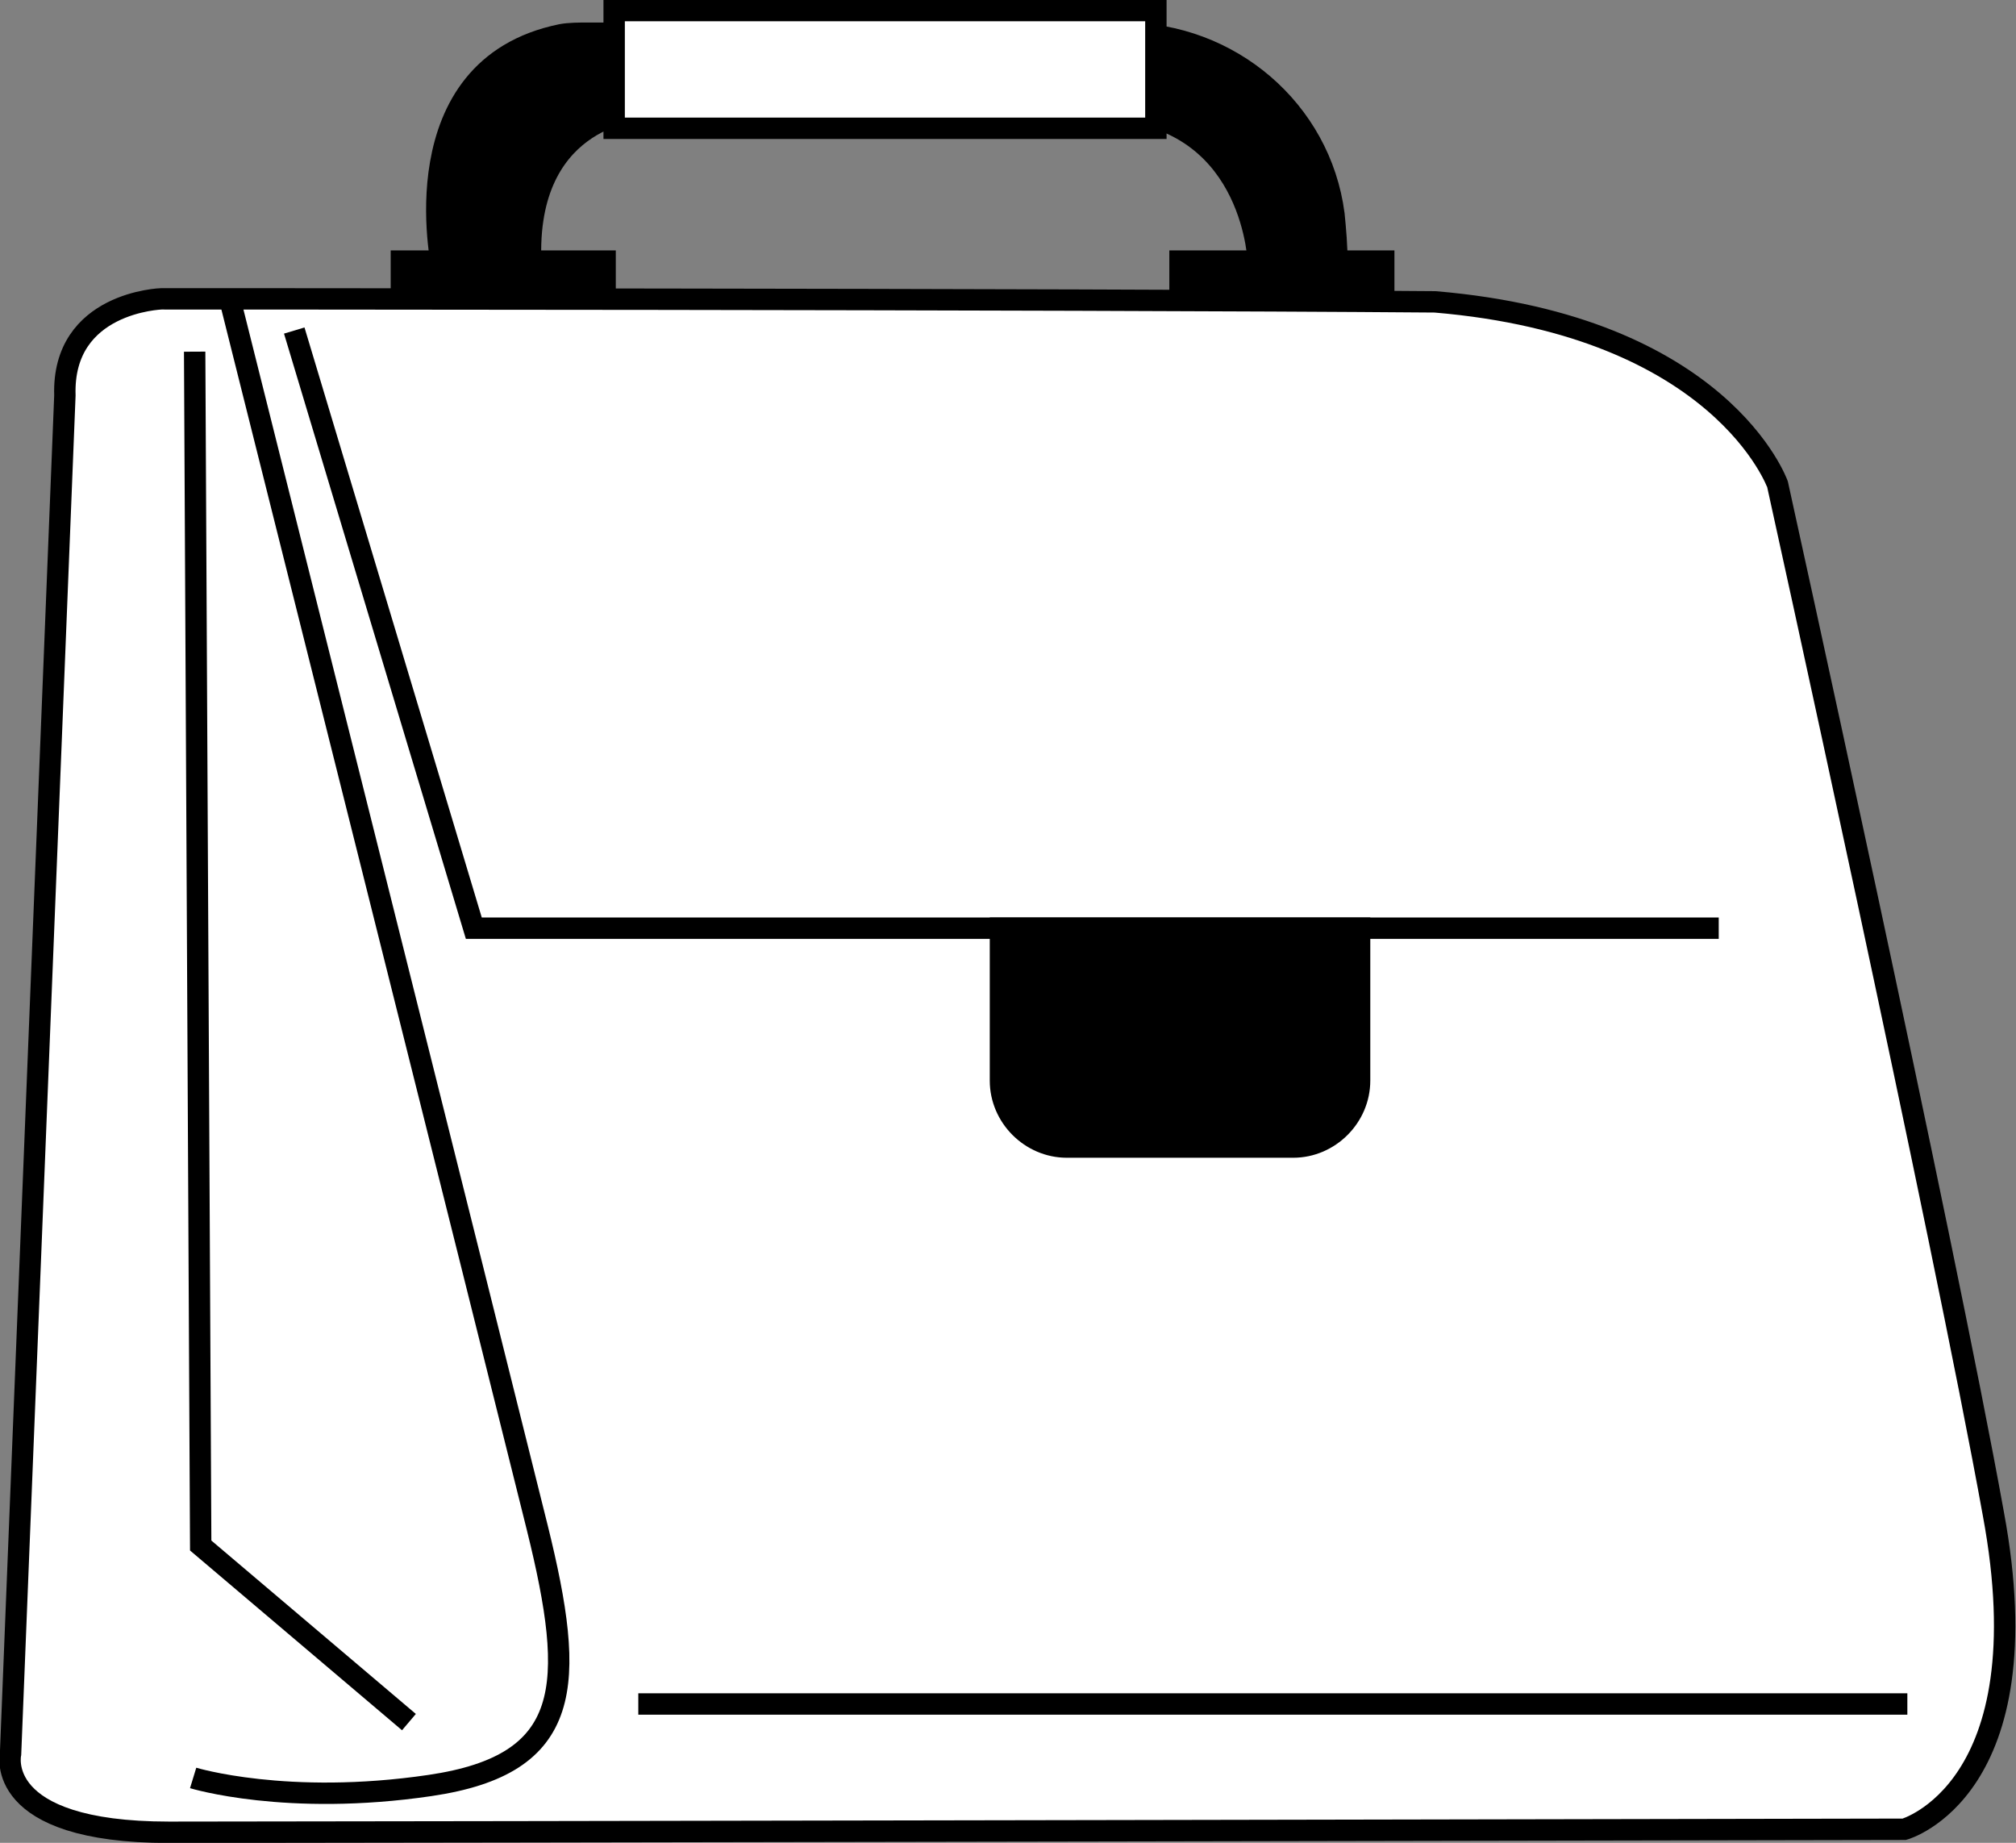
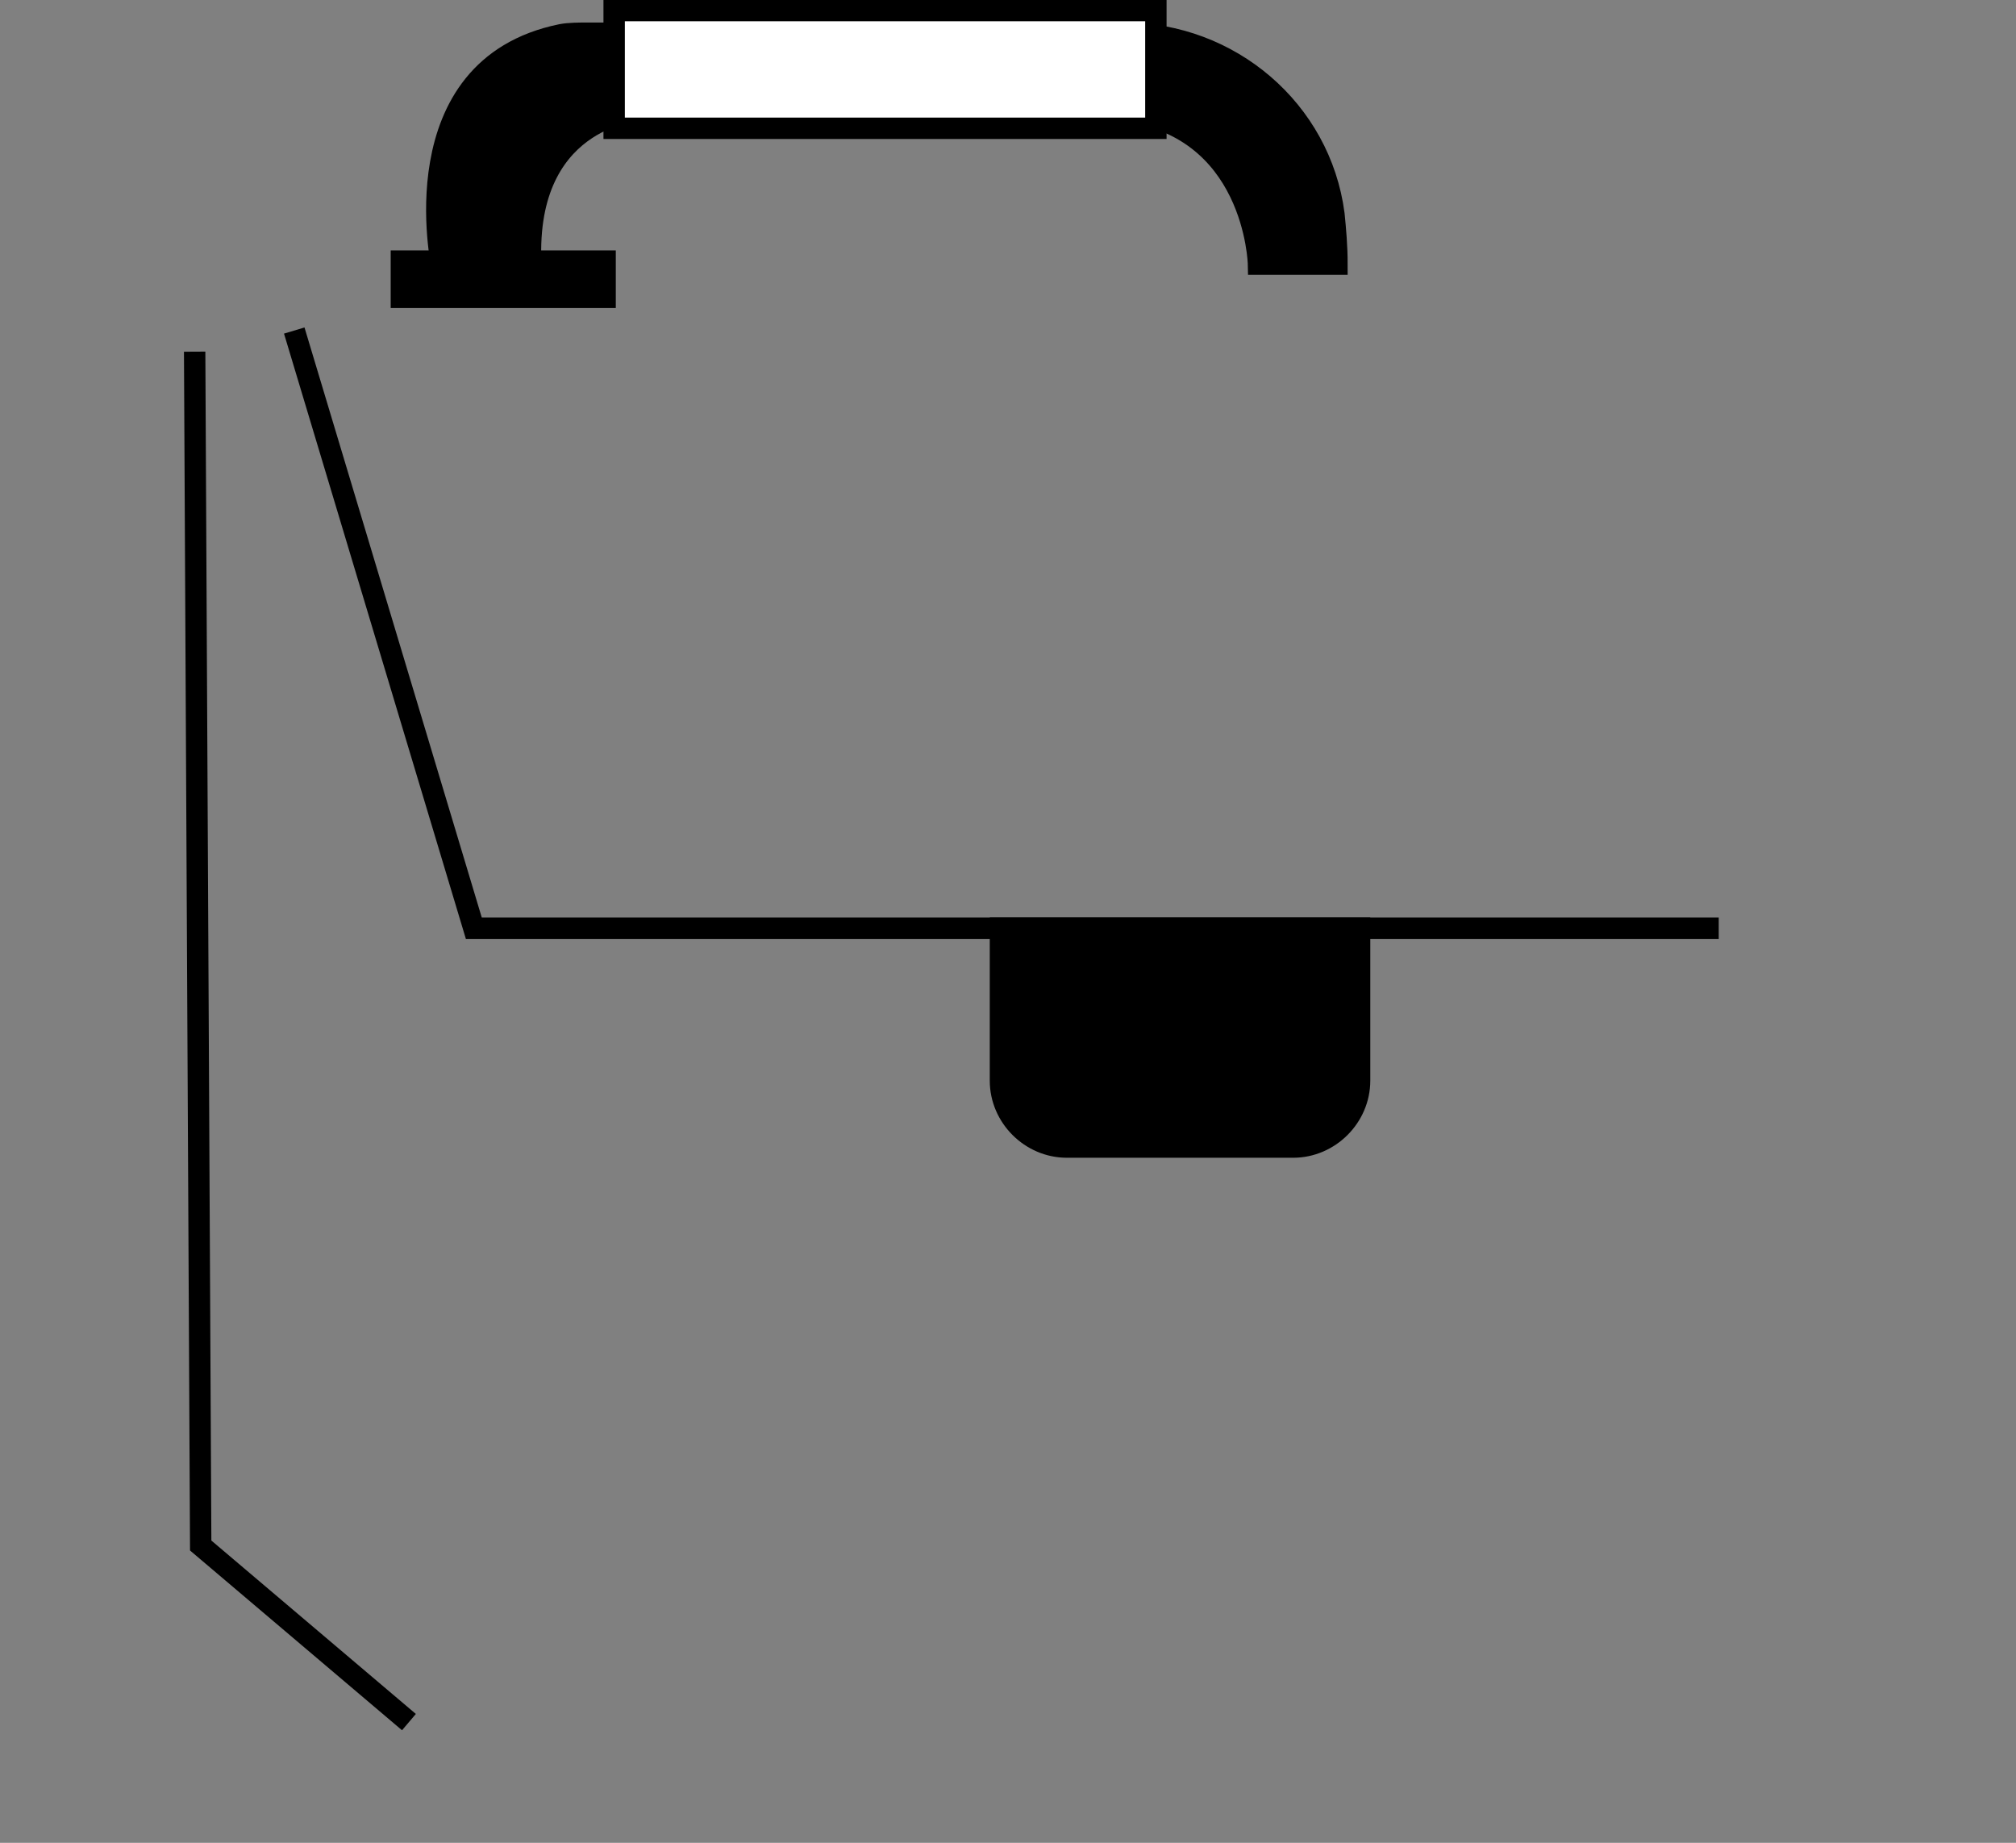
<svg xmlns="http://www.w3.org/2000/svg" id="Слой_1" x="0px" y="0px" viewBox="0 0 133.6 122.1" style="enable-background:new 0 0 133.6 122.1;" xml:space="preserve">
  <rect x="0" y="0" width="133.6" height="122.1" fill="#808080" stroke="none" />
  <style type="text/css"> .st0{fill:#FFFFFF;stroke:#000000;stroke-width:1.417;stroke-miterlimit:10;} .st1{fill:none;stroke:#000000;stroke-width:1.417;stroke-miterlimit:10;} .st2{stroke:#000000;stroke-width:1.417;stroke-miterlimit:10;} </style>
  <g>
-     <path class="st0" d="M4.3,26.2l-3.6,90c0,0-1.2,5.2,10.5,5.2s115-0.2,115-0.2s9.3-2.6,5.9-20.9c-3.3-18.3-14.3-68.2-14.3-68.2 S114.1,21.6,95.1,20c-25-0.2-84.4-0.2-84.4-0.2S4.1,20,4.3,26.2z" />
-     <path class="st1" d="M15.2,19.7c0,0,17.8,71,20.4,81.5s2.4,15.7-7.1,17.1c-9.5,1.4-15.7-0.5-15.7-0.5" />
    <polyline class="st1" points="27.1,114.1 13.3,102.4 12.9,23.3 " />
-     <line class="st1" x1="42.3" y1="112.9" x2="126.4" y2="112.9" />
    <polyline class="st1" points="19.5,21.9 31.4,61.5 113.9,61.5 " />
    <path class="st2" d="M66.3,61.5v10.1c0,2.4,2,4.4,4.4,4.4h15c2.4,0,4.4-2,4.4-4.4V61.5H66.3z" />
    <path class="st2" d="M29.3,17.7c0,0-2.9-13.2,7.9-15.4c0.5-0.1,1.3-0.1,1.7-0.1l35.6,0c7,0,13,5.1,13.9,12c0.1,1,0.2,2.1,0.2,3.3 h-5.2c0,0-0.2-9.3-9.3-10.2H42.3c0,0-7.8,0.5-7.1,10.6H29.3z" />
-     <rect x="78.2" y="17.3" class="st2" width="13.5" height="2.4" />
    <rect x="40.7" y="0.7" class="st0" width="35.9" height="7.8" />
    <rect x="26.6" y="17.3" class="st2" width="13.5" height="2.4" />
  </g>
</svg>